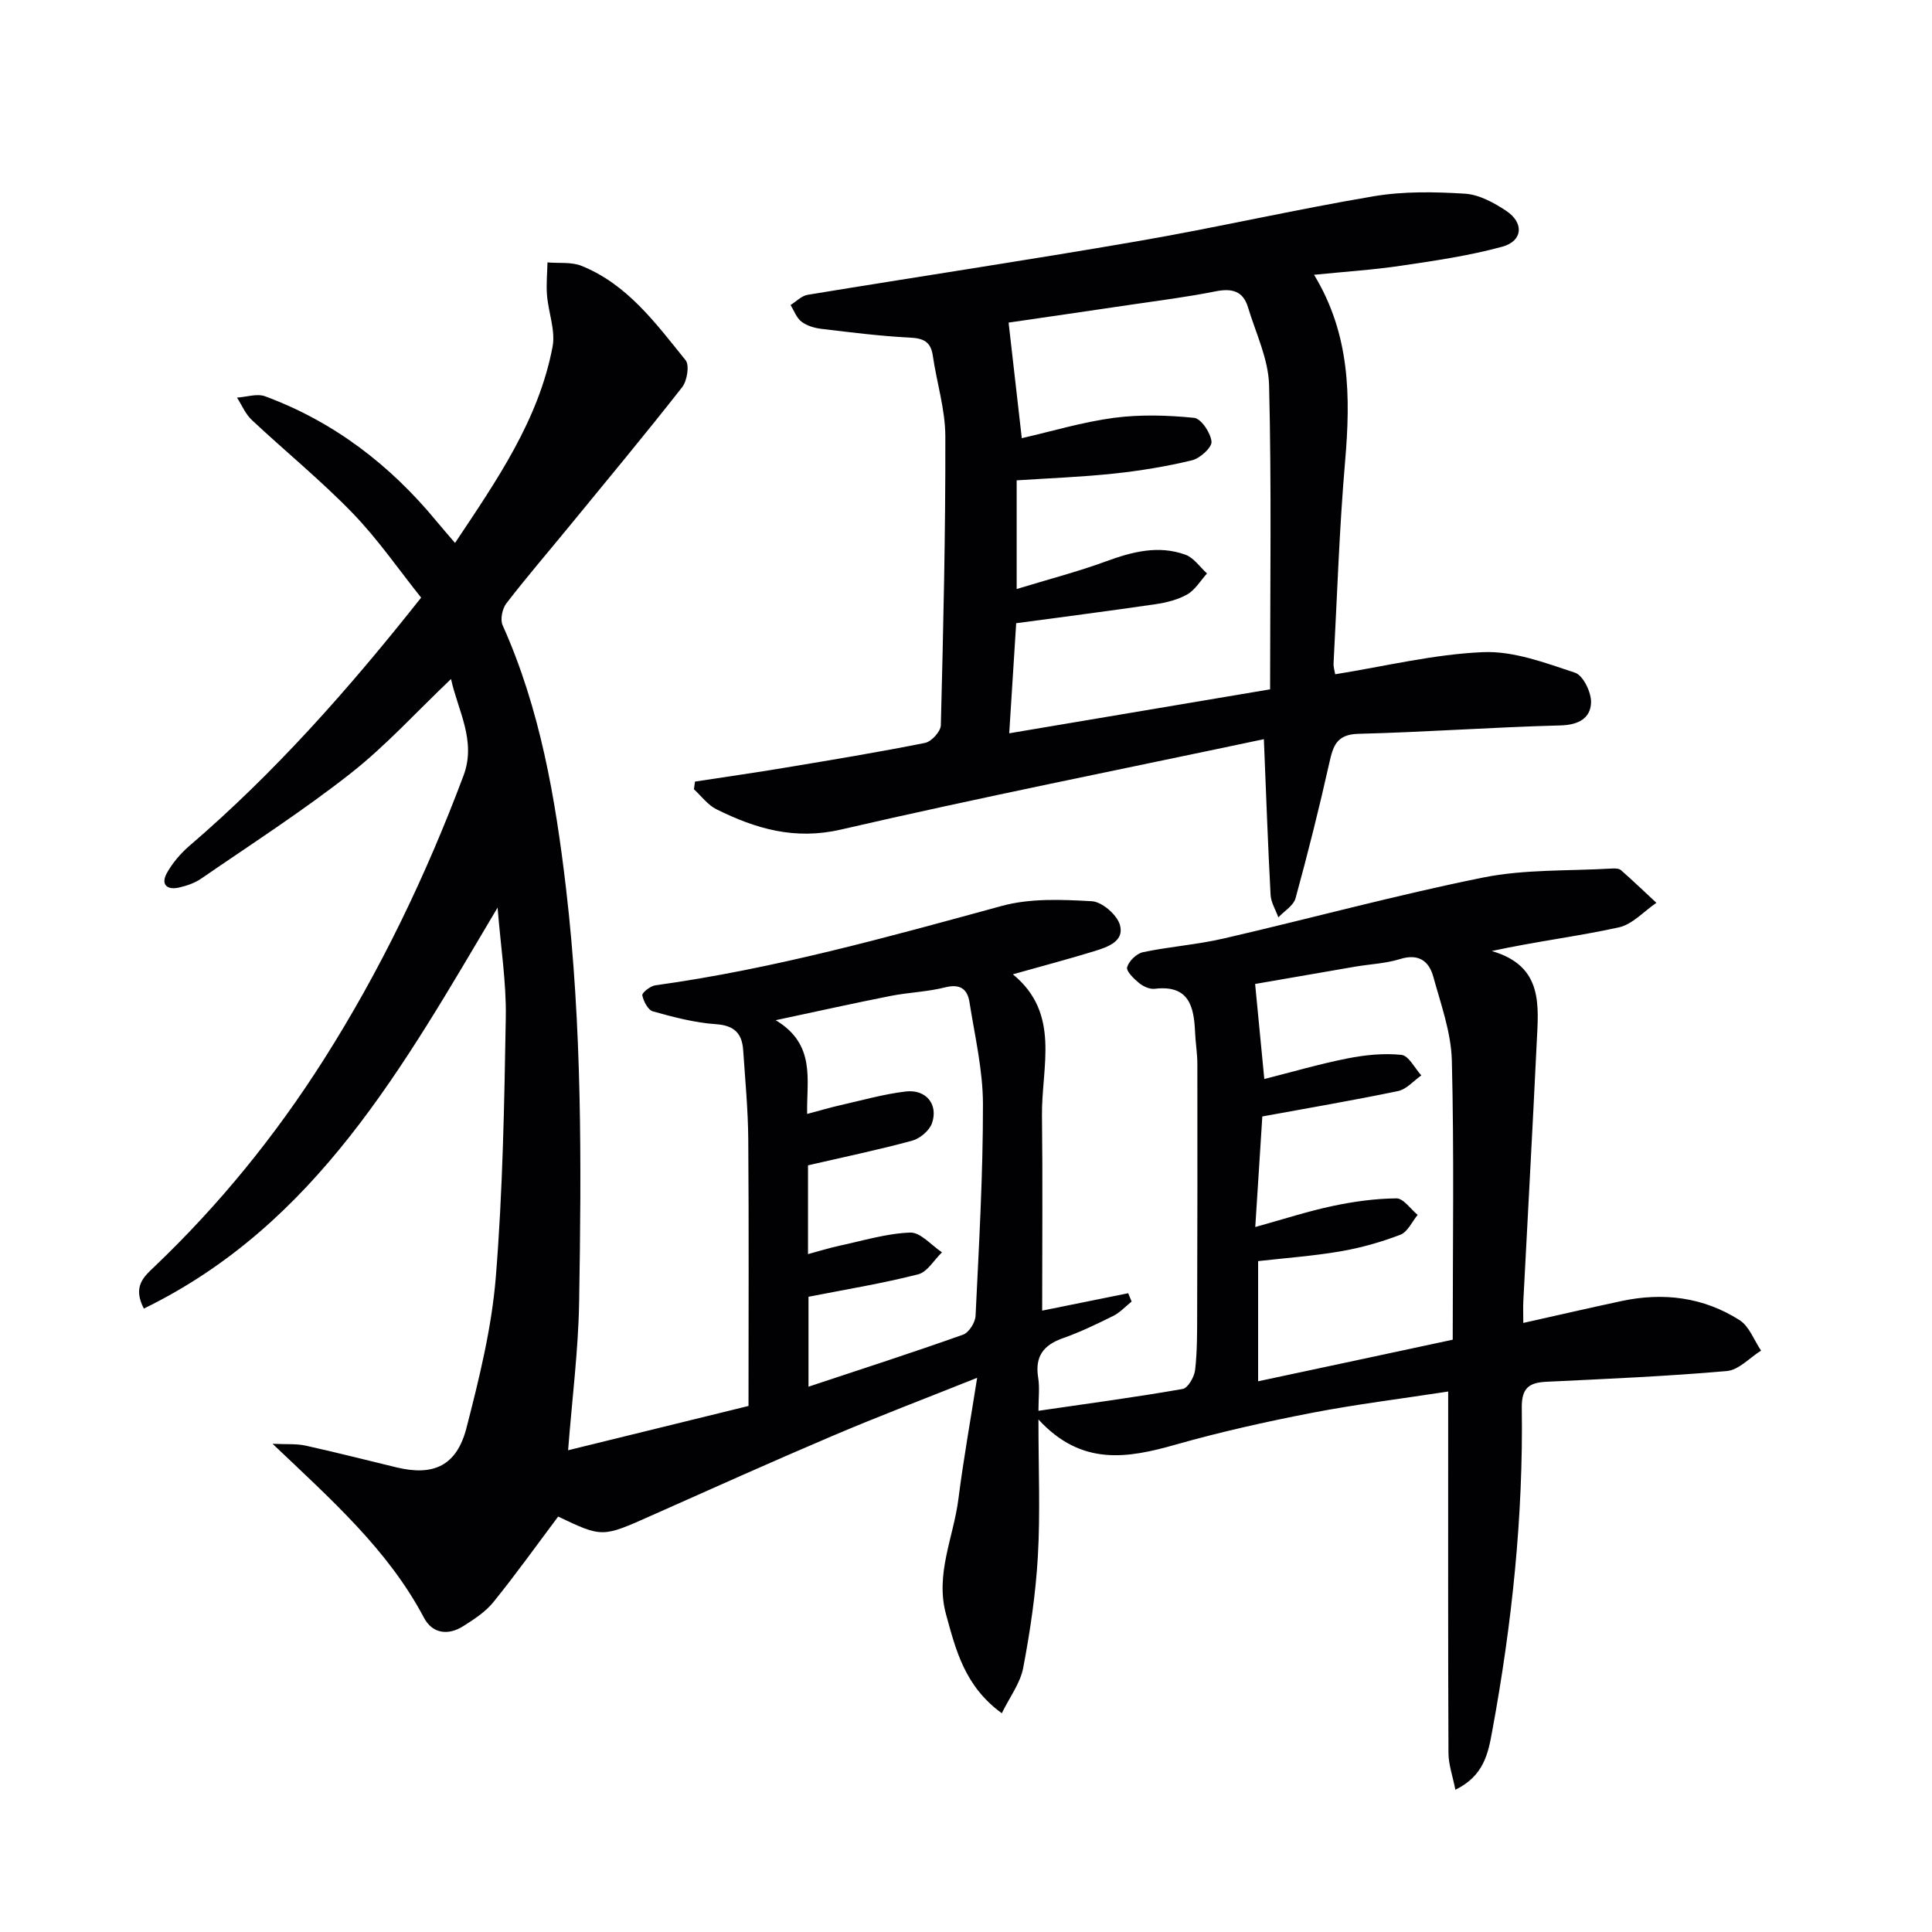
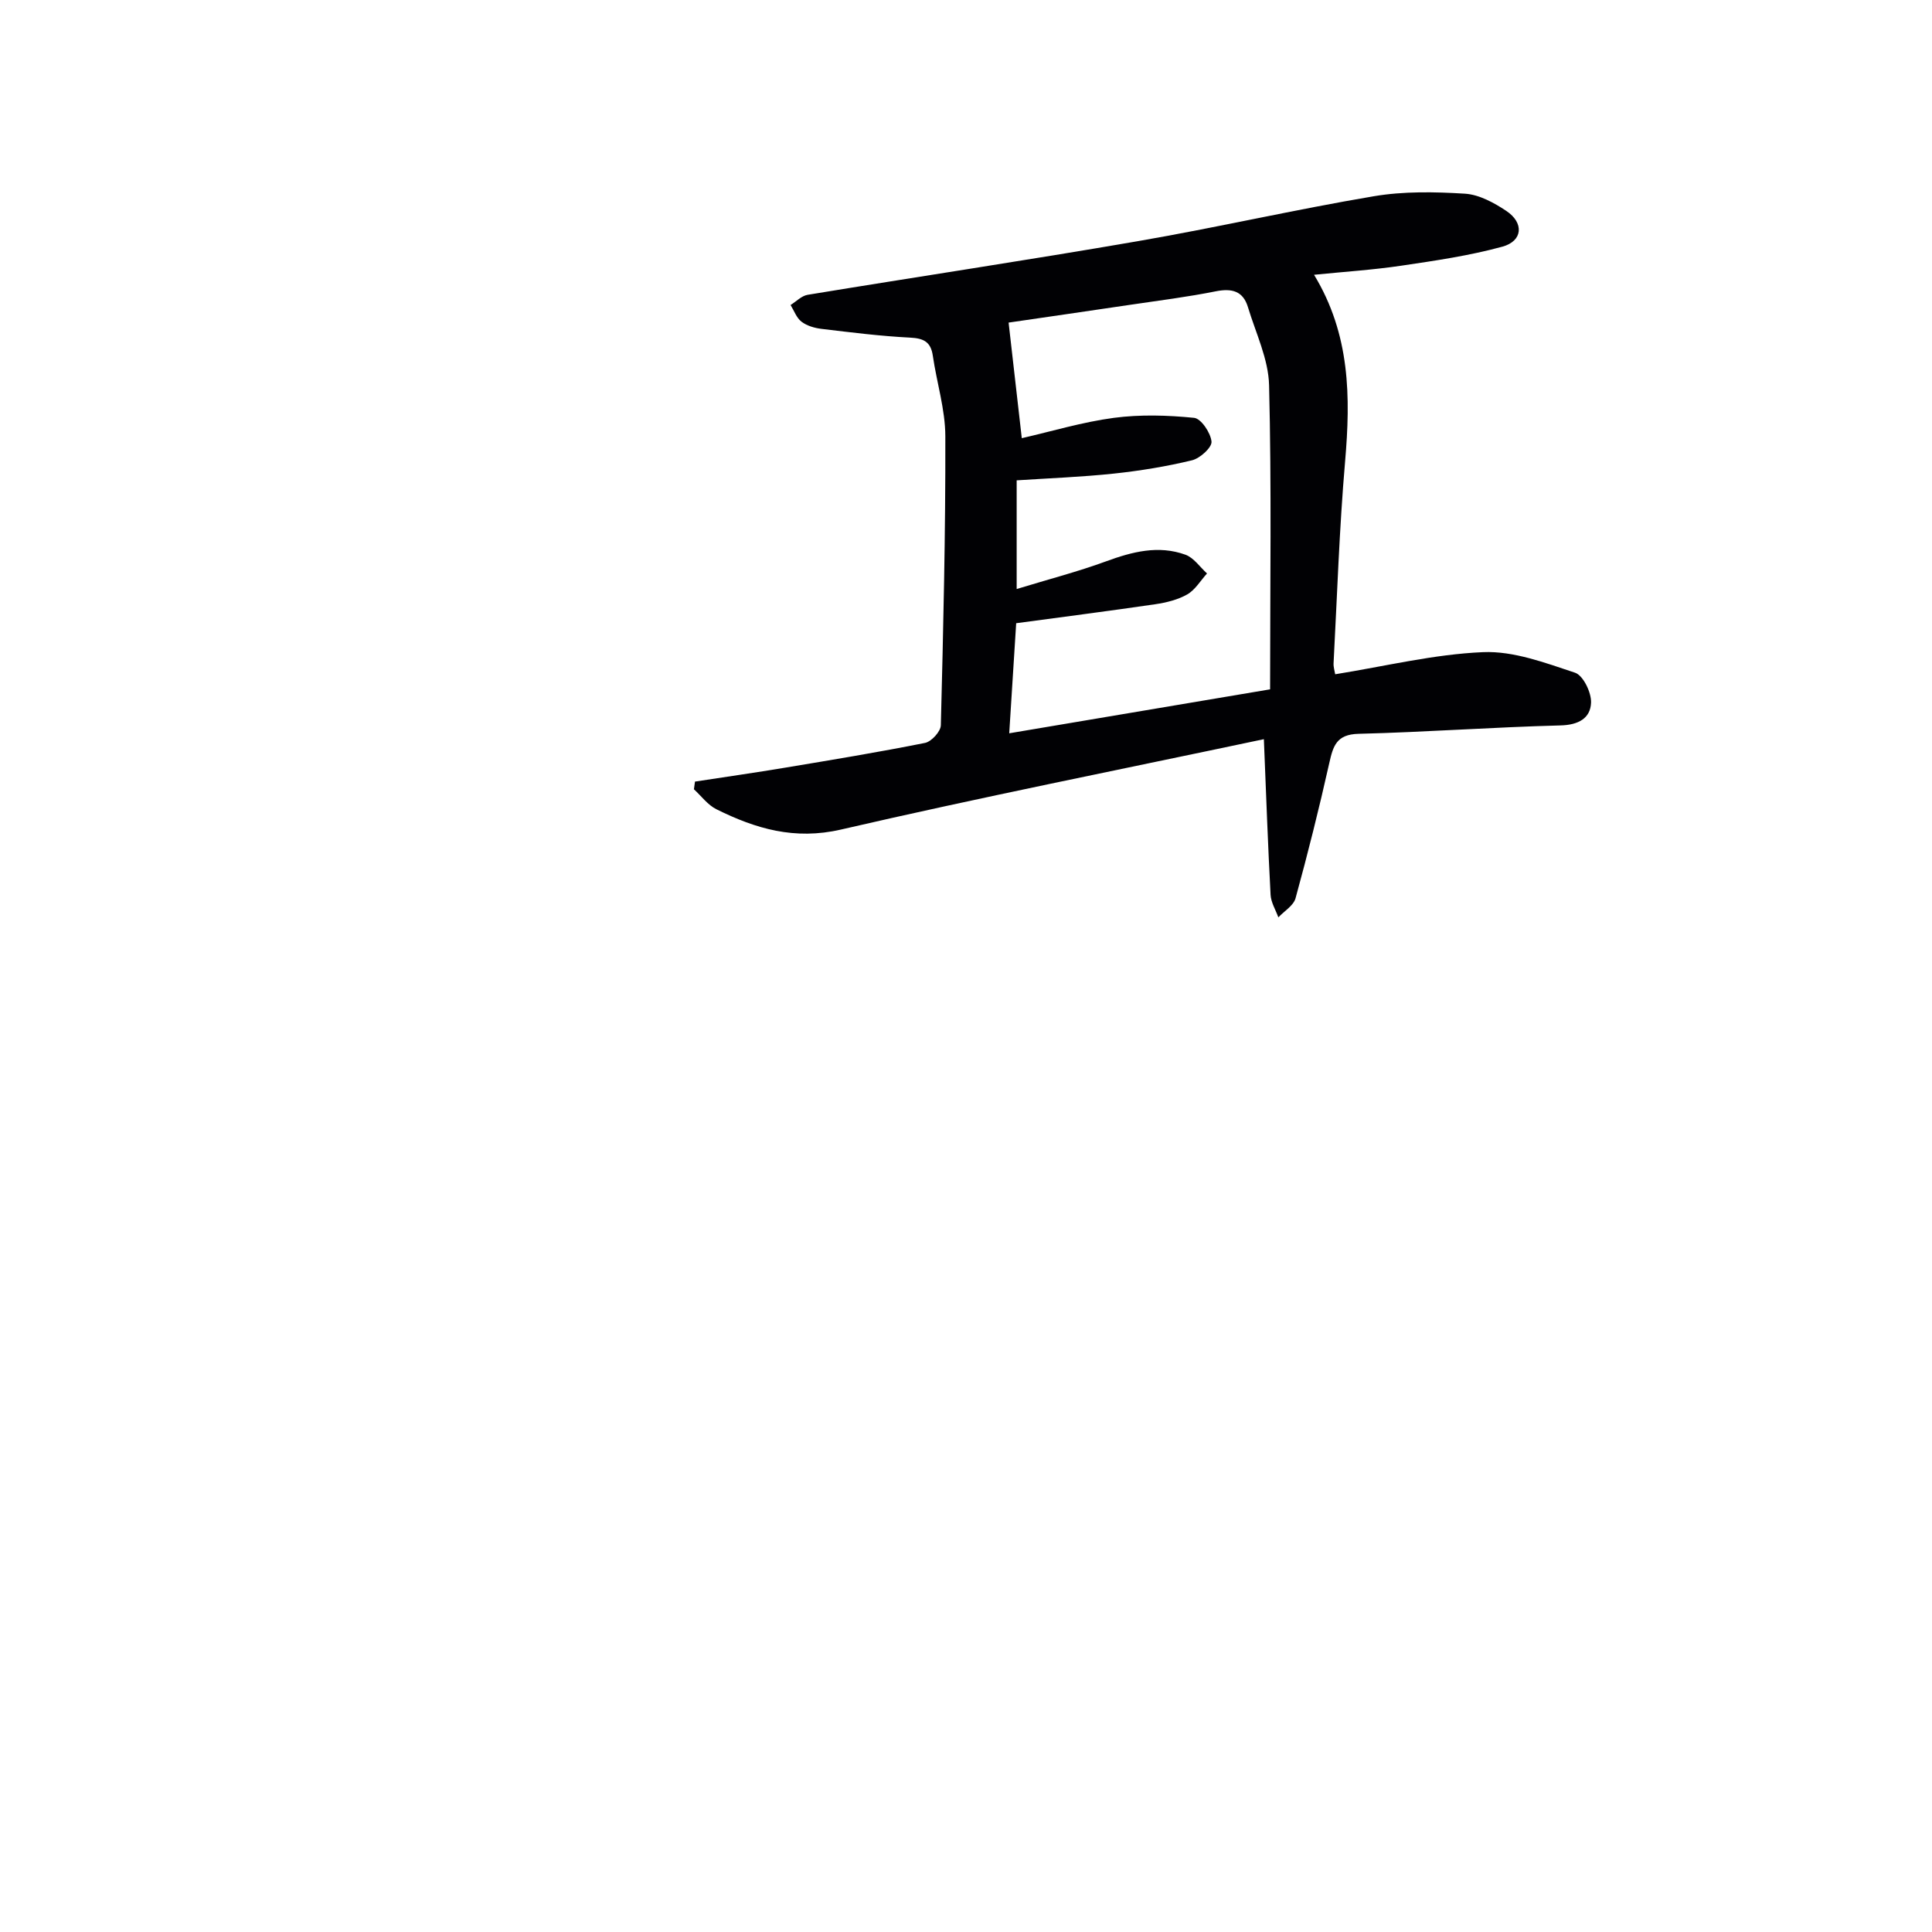
<svg xmlns="http://www.w3.org/2000/svg" enable-background="new 0 0 400 400" viewBox="0 0 400 400">
  <g fill="#010104">
-     <path d="m154.97 291.09c0-18.35.09-36.79-.05-55.23-.05-6.14-.64-12.28-1.05-18.41-.23-3.43-1.78-5.14-5.62-5.4-4.4-.3-8.78-1.46-13.06-2.65-1.02-.28-1.96-2.09-2.21-3.34-.1-.51 1.66-1.91 2.69-2.06 24.41-3.37 48.05-9.97 71.75-16.44 5.89-1.61 12.44-1.32 18.64-.97 2.1.12 5.18 2.78 5.8 4.88 1 3.41-2.54 4.61-5.23 5.44-5.38 1.66-10.83 3.09-16.93 4.81 9.97 8.15 5.91 19.13 6.03 29.28.16 13.12.04 26.24.04 40.35 5.79-1.17 11.8-2.38 17.81-3.6.24.57.47 1.15.71 1.72-1.25 1-2.38 2.26-3.78 2.96-3.41 1.7-6.87 3.37-10.45 4.63-4.04 1.42-5.82 3.79-5.12 8.15.34 2.09.06 4.27.06 6.88 10.28-1.5 20.1-2.81 29.86-4.52 1.1-.19 2.42-2.51 2.58-3.96.45-3.96.41-7.98.42-11.98.05-17.13.07-34.25.04-51.38 0-2.16-.38-4.31-.47-6.47-.22-5.41-1.27-9.92-8.37-9.06-1.03.12-2.37-.49-3.21-1.18-1.09-.89-2.72-2.47-2.49-3.29.36-1.28 1.96-2.83 3.28-3.11 5.52-1.16 11.21-1.56 16.69-2.83 17.94-4.14 35.72-9 53.76-12.63 8.64-1.74 17.72-1.33 26.6-1.86.65-.04 1.51-.03 1.93.35 2.49 2.19 4.89 4.49 7.32 6.75-2.59 1.76-4.96 4.47-7.8 5.09-8.47 1.86-17.11 2.9-26.29 4.89 10.8 3.11 9.67 11.38 9.3 19.18-.85 17.77-1.84 35.53-2.76 53.29-.07 1.31-.01 2.63-.01 4.53 6.93-1.55 13.61-3.09 20.32-4.53 8.65-1.85 16.98-.82 24.46 3.95 2.01 1.28 3 4.17 4.45 6.31-2.36 1.47-4.62 4.02-7.08 4.23-12.42 1.09-24.89 1.62-37.35 2.22-3.63.17-5.16 1.31-5.11 5.38.32 22.51-2.04 44.81-6.12 66.93-.83 4.51-1.66 9.25-7.63 12.16-.55-2.82-1.42-5.21-1.43-7.6-.1-22.83-.06-45.66-.06-68.49 0-1.8 0-3.61 0-6.36-9.8 1.51-19.11 2.65-28.3 4.43-9.44 1.83-18.86 3.93-28.11 6.56-9.97 2.83-19.49 4.51-28.42-5.2 0 10.46.39 19.41-.12 28.3-.44 7.75-1.59 15.5-3.04 23.14-.6 3.16-2.79 6.03-4.43 9.38-7.68-5.6-9.49-13.02-11.53-20.42-2.31-8.37 1.54-15.99 2.55-23.95 1.02-8.03 2.45-16.01 3.88-25.08-10.66 4.26-20.4 7.96-29.98 12.04-12.53 5.33-24.95 10.91-37.39 16.45-10.24 4.57-10.21 4.61-19.38.24-4.5 6-8.78 11.99-13.4 17.7-1.63 2.02-3.98 3.55-6.22 4.97-3.15 2.01-6.42 1.58-8.16-1.72-7.47-14.12-19.21-24.46-31.35-36.02 2.86.14 4.92-.04 6.84.38 6.32 1.39 12.59 3.01 18.89 4.52 7.63 1.83 12.41-.38 14.42-8.19 2.64-10.26 5.22-20.7 6.07-31.2 1.45-17.88 1.76-35.87 2.07-53.83.12-7.16-1.03-14.34-1.7-22.69-19.58 32.97-37.55 65.6-73.24 83.02-2.37-4.58.02-6.62 2.14-8.63 13.45-12.82 25.07-27.12 35.03-42.79 11.82-18.58 21.28-38.32 29.01-58.91 2.72-7.24-1.18-13.51-2.58-20.02-7.1 6.75-13.46 13.78-20.8 19.55-9.9 7.78-20.54 14.63-30.93 21.78-1.33.92-3.01 1.49-4.61 1.85-2.47.56-3.79-.65-2.51-2.97 1.17-2.12 2.86-4.09 4.7-5.68 17.65-15.14 32.98-32.44 47.96-51.38-4.64-5.8-8.95-12.09-14.19-17.5-6.58-6.8-13.97-12.81-20.88-19.29-1.31-1.23-2.05-3.06-3.05-4.62 1.95-.12 4.14-.89 5.82-.27 14.23 5.27 25.87 14.2 35.48 25.86 1.13 1.38 2.32 2.71 3.84 4.5 8.65-12.99 17.3-25.41 20.19-40.61.64-3.36-.86-7.1-1.15-10.69-.18-2.24.05-4.52.1-6.78 2.36.21 4.94-.13 7.04.71 9.52 3.83 15.4 11.93 21.55 19.53.85 1.04.32 4.28-.71 5.6-7.66 9.77-15.6 19.32-23.47 28.92-4.32 5.27-8.77 10.44-12.93 15.84-.84 1.1-1.3 3.33-.77 4.51 7.78 17.37 10.93 35.8 13.13 54.5 3.35 28.52 3.19 57.15 2.71 85.77-.17 9.91-1.45 19.8-2.28 30.55 12.08-2.96 24.02-5.89 37.35-9.17zm145.8-13.72c0-19.61.3-38.71-.18-57.78-.15-5.84-2.27-11.67-3.85-17.4-.9-3.25-3.07-4.81-6.87-3.63-2.98.93-6.21 1.05-9.32 1.58-7.13 1.22-14.25 2.46-20.69 3.58.65 6.74 1.24 12.79 1.9 19.68 5.81-1.47 11.47-3.13 17.24-4.27 3.65-.72 7.5-1.11 11.16-.73 1.5.16 2.75 2.76 4.11 4.25-1.6 1.12-3.06 2.87-4.81 3.24-9.2 1.92-18.47 3.49-28.11 5.26-.45 7.05-.93 14.61-1.46 22.89 5.82-1.61 10.86-3.26 16.01-4.35 4.34-.92 8.8-1.54 13.22-1.58 1.45-.01 2.93 2.21 4.39 3.42-1.17 1.42-2.08 3.54-3.58 4.11-4 1.53-8.19 2.72-12.41 3.44-5.67.97-11.43 1.38-17.04 2.02v24.88c13.79-2.93 27.04-5.77 40.29-8.61zm-133.38-8.89v18.62c10.99-3.65 21.55-7.06 32-10.77 1.21-.43 2.52-2.51 2.59-3.89.7-14.61 1.55-29.23 1.53-43.84-.01-7.06-1.69-14.13-2.8-21.17-.43-2.69-1.97-3.78-5.02-3.01-3.67.93-7.54 1.04-11.27 1.77-7.54 1.49-15.03 3.16-23.82 5.03 8.4 5.05 6.36 12.41 6.51 19.41 2.68-.71 4.74-1.33 6.83-1.8 4.52-1.02 9.02-2.31 13.6-2.85 4.19-.49 6.76 2.67 5.42 6.56-.53 1.53-2.49 3.19-4.12 3.63-7.12 1.93-14.35 3.43-21.55 5.1v18.38c2.4-.65 4.45-1.29 6.54-1.74 4.86-1.04 9.71-2.54 14.61-2.72 2.14-.08 4.39 2.64 6.59 4.09-1.64 1.58-3.04 4.08-4.95 4.56-7.41 1.89-14.95 3.12-22.69 4.64z" />
    <path d="m261.67 153.04c-29.88 6.32-58.82 12.07-87.56 18.71-9.6 2.22-17.66-.17-25.78-4.2-1.8-.89-3.12-2.73-4.66-4.14.07-.53.14-1.06.22-1.59 6.24-.96 12.5-1.85 18.72-2.89 9.65-1.61 19.32-3.2 28.91-5.12 1.33-.27 3.24-2.36 3.27-3.65.51-19.94.98-39.88.93-59.82-.01-5.56-1.78-11.11-2.59-16.69-.42-2.89-1.9-3.61-4.72-3.75-6.12-.31-12.23-1.08-18.32-1.81-1.44-.17-3.02-.63-4.14-1.48-1.04-.79-1.54-2.28-2.27-3.46 1.17-.73 2.27-1.9 3.52-2.11 22.77-3.75 45.59-7.17 68.33-11.1 16.35-2.82 32.54-6.55 48.9-9.31 6.15-1.04 12.6-.92 18.86-.53 2.94.18 6.03 1.87 8.58 3.57 3.71 2.48 3.41 6.24-.82 7.4-6.83 1.87-13.91 2.9-20.94 3.94-5.86.87-11.79 1.25-18.05 1.88 7.52 12.39 7.57 25.33 6.43 38.63-1.2 13.91-1.65 27.88-2.39 41.83-.04.77.23 1.57.34 2.25 10.35-1.66 20.44-4.15 30.62-4.58 6.3-.27 12.86 2.21 19.04 4.26 1.68.56 3.39 4.09 3.31 6.19-.12 3.23-2.58 4.62-6.31 4.72-13.96.36-27.9 1.39-41.86 1.74-4.55.12-5.24 2.54-6.03 6.07-2.1 9.38-4.44 18.71-6.98 27.97-.42 1.53-2.33 2.65-3.56 3.96-.56-1.55-1.52-3.08-1.61-4.66-.54-10.09-.9-20.2-1.39-32.23zm-50.12-62.32c6.17-1.41 12.55-3.34 19.07-4.21 5.46-.72 11.12-.55 16.61 0 1.45.15 3.43 3.11 3.6 4.92.11 1.21-2.38 3.47-4.04 3.87-5.3 1.28-10.73 2.17-16.16 2.75-6.7.71-13.45.96-20.14 1.4v22.5c6.58-2.01 12.64-3.58 18.48-5.72 5.45-2 10.87-3.41 16.47-1.38 1.73.63 2.99 2.55 4.46 3.88-1.34 1.48-2.44 3.38-4.08 4.33-1.96 1.12-4.35 1.7-6.63 2.04-9.47 1.39-18.97 2.6-28.8 3.93-.45 7.21-.93 14.76-1.44 22.79 18.1-3.05 35.49-5.98 54.01-9.1 0-21.35.31-42.16-.21-62.95-.13-5.43-2.76-10.82-4.38-16.19-1.01-3.33-3.32-3.93-6.64-3.27-5.85 1.17-11.79 1.92-17.7 2.79-8.67 1.29-17.34 2.54-25.21 3.69.91 8.05 1.77 15.53 2.73 23.93z" />
  </g>
</svg>